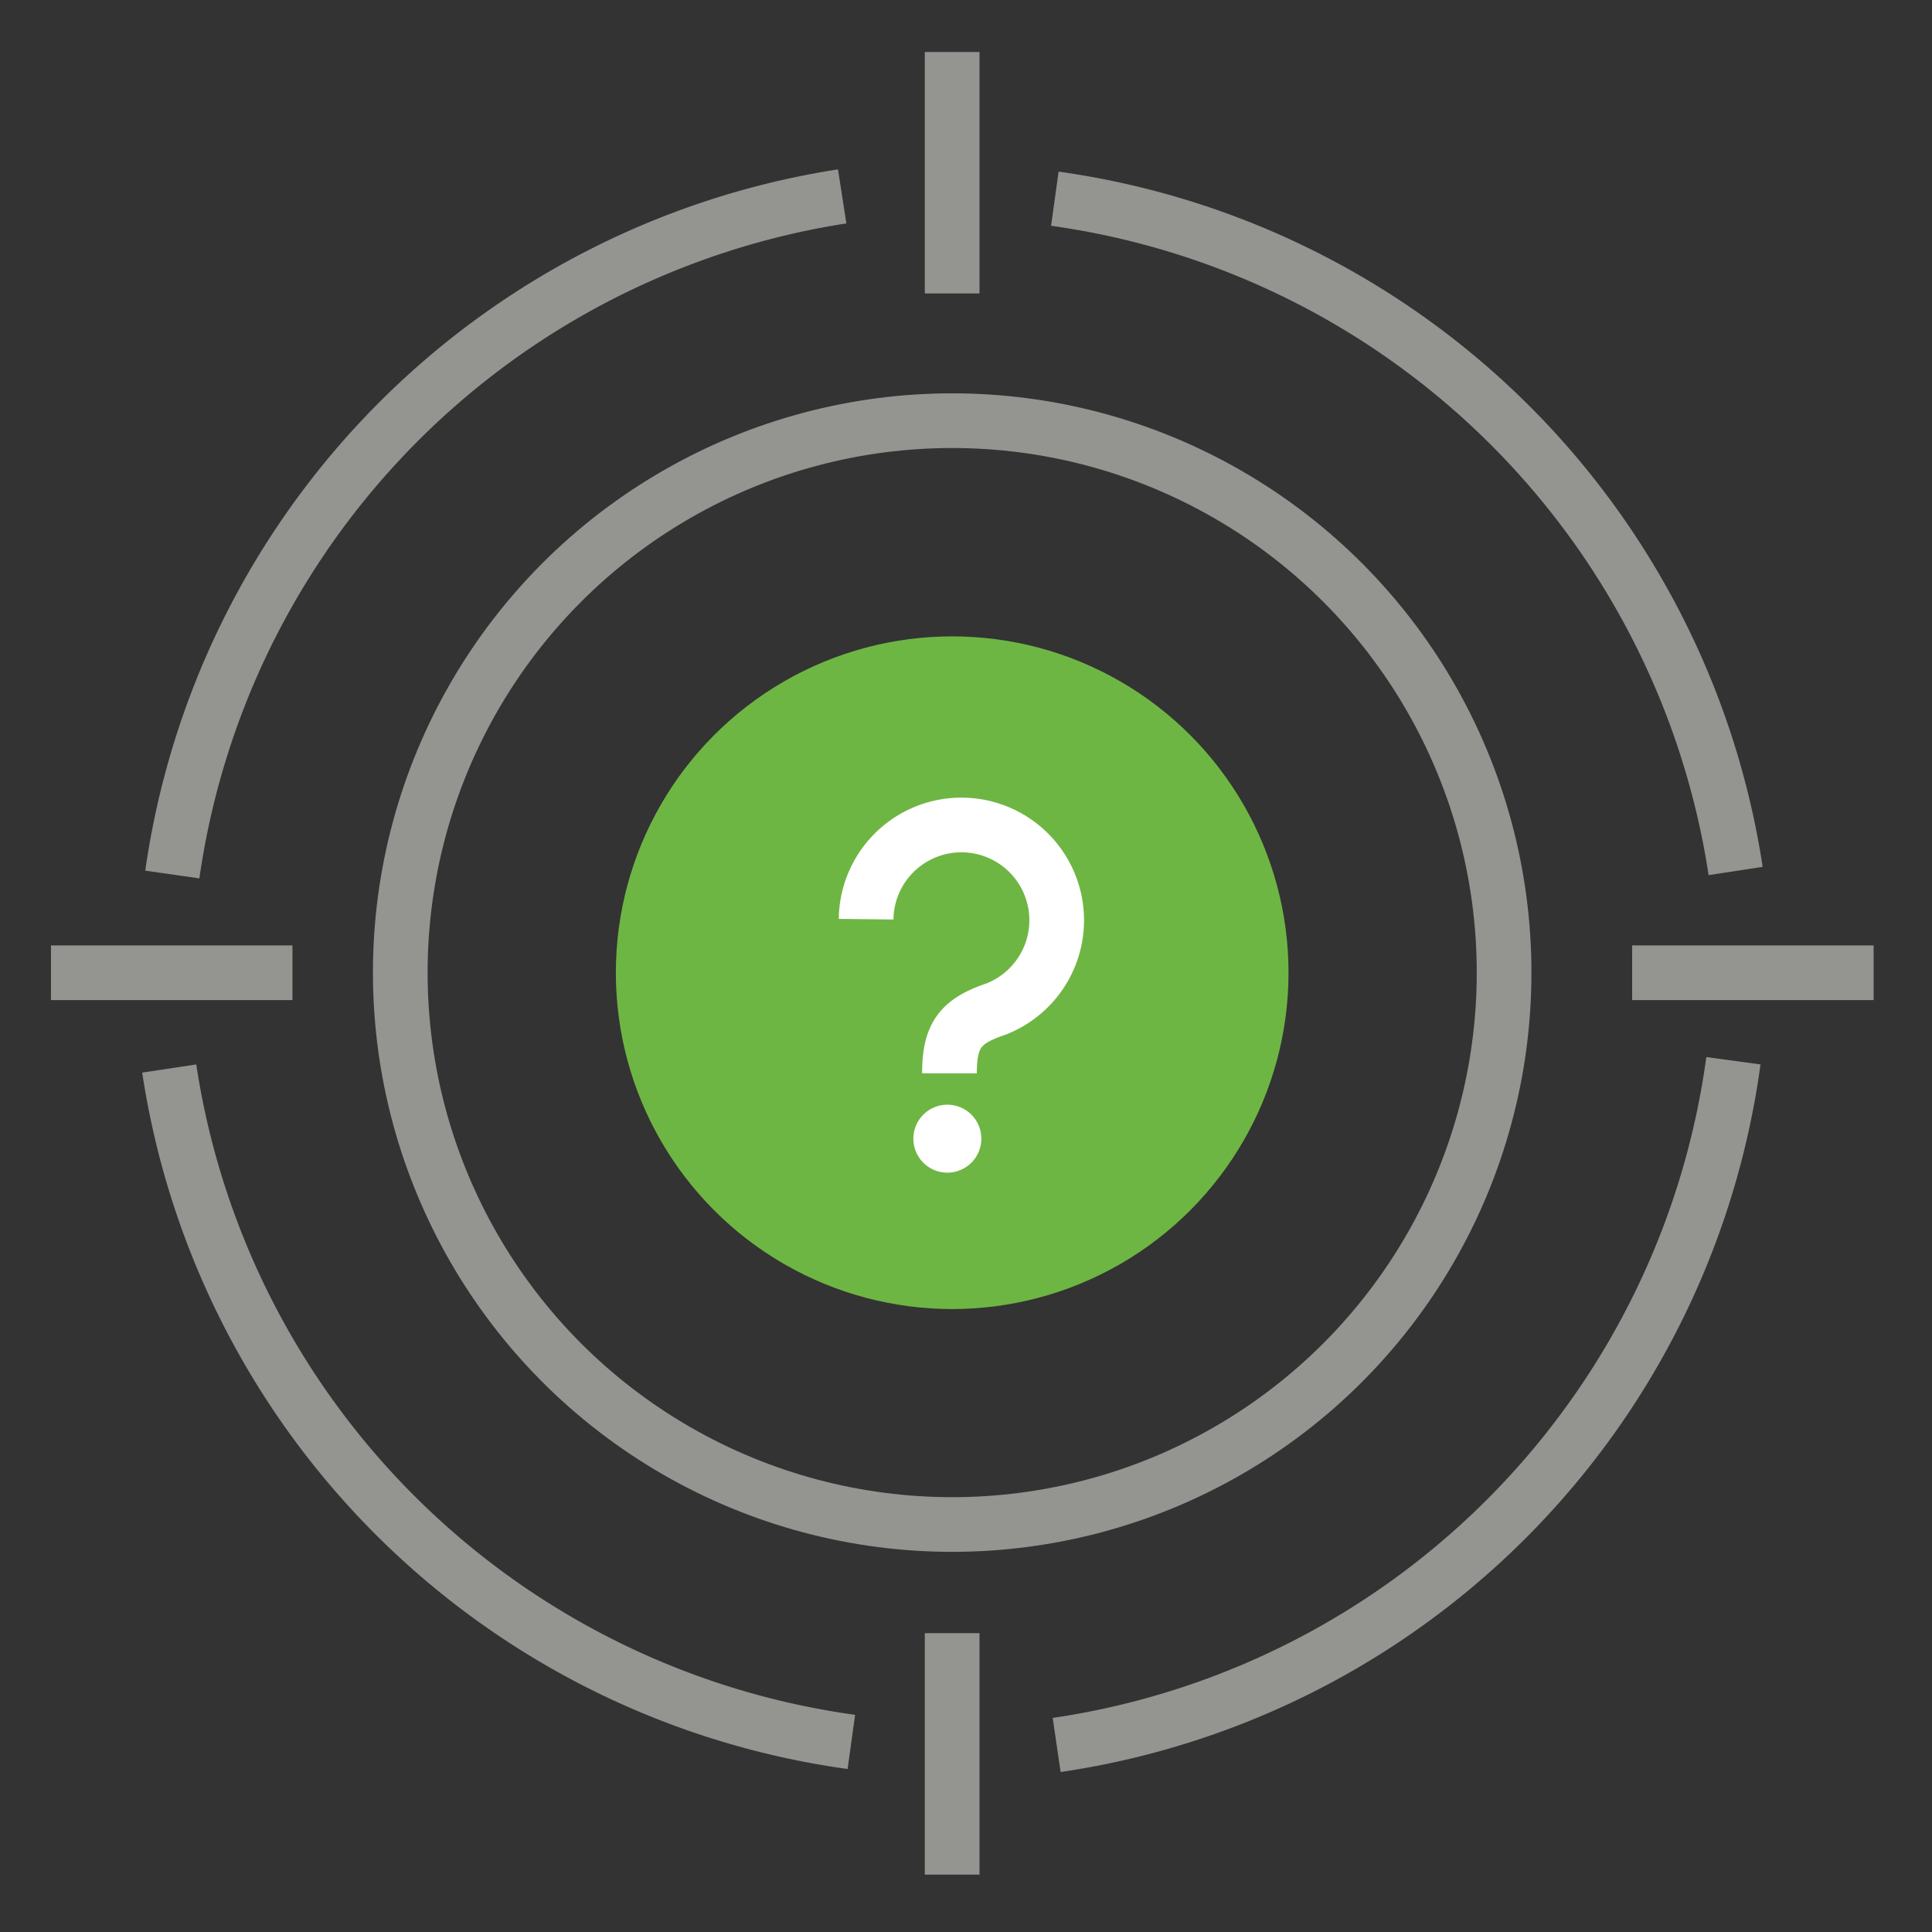
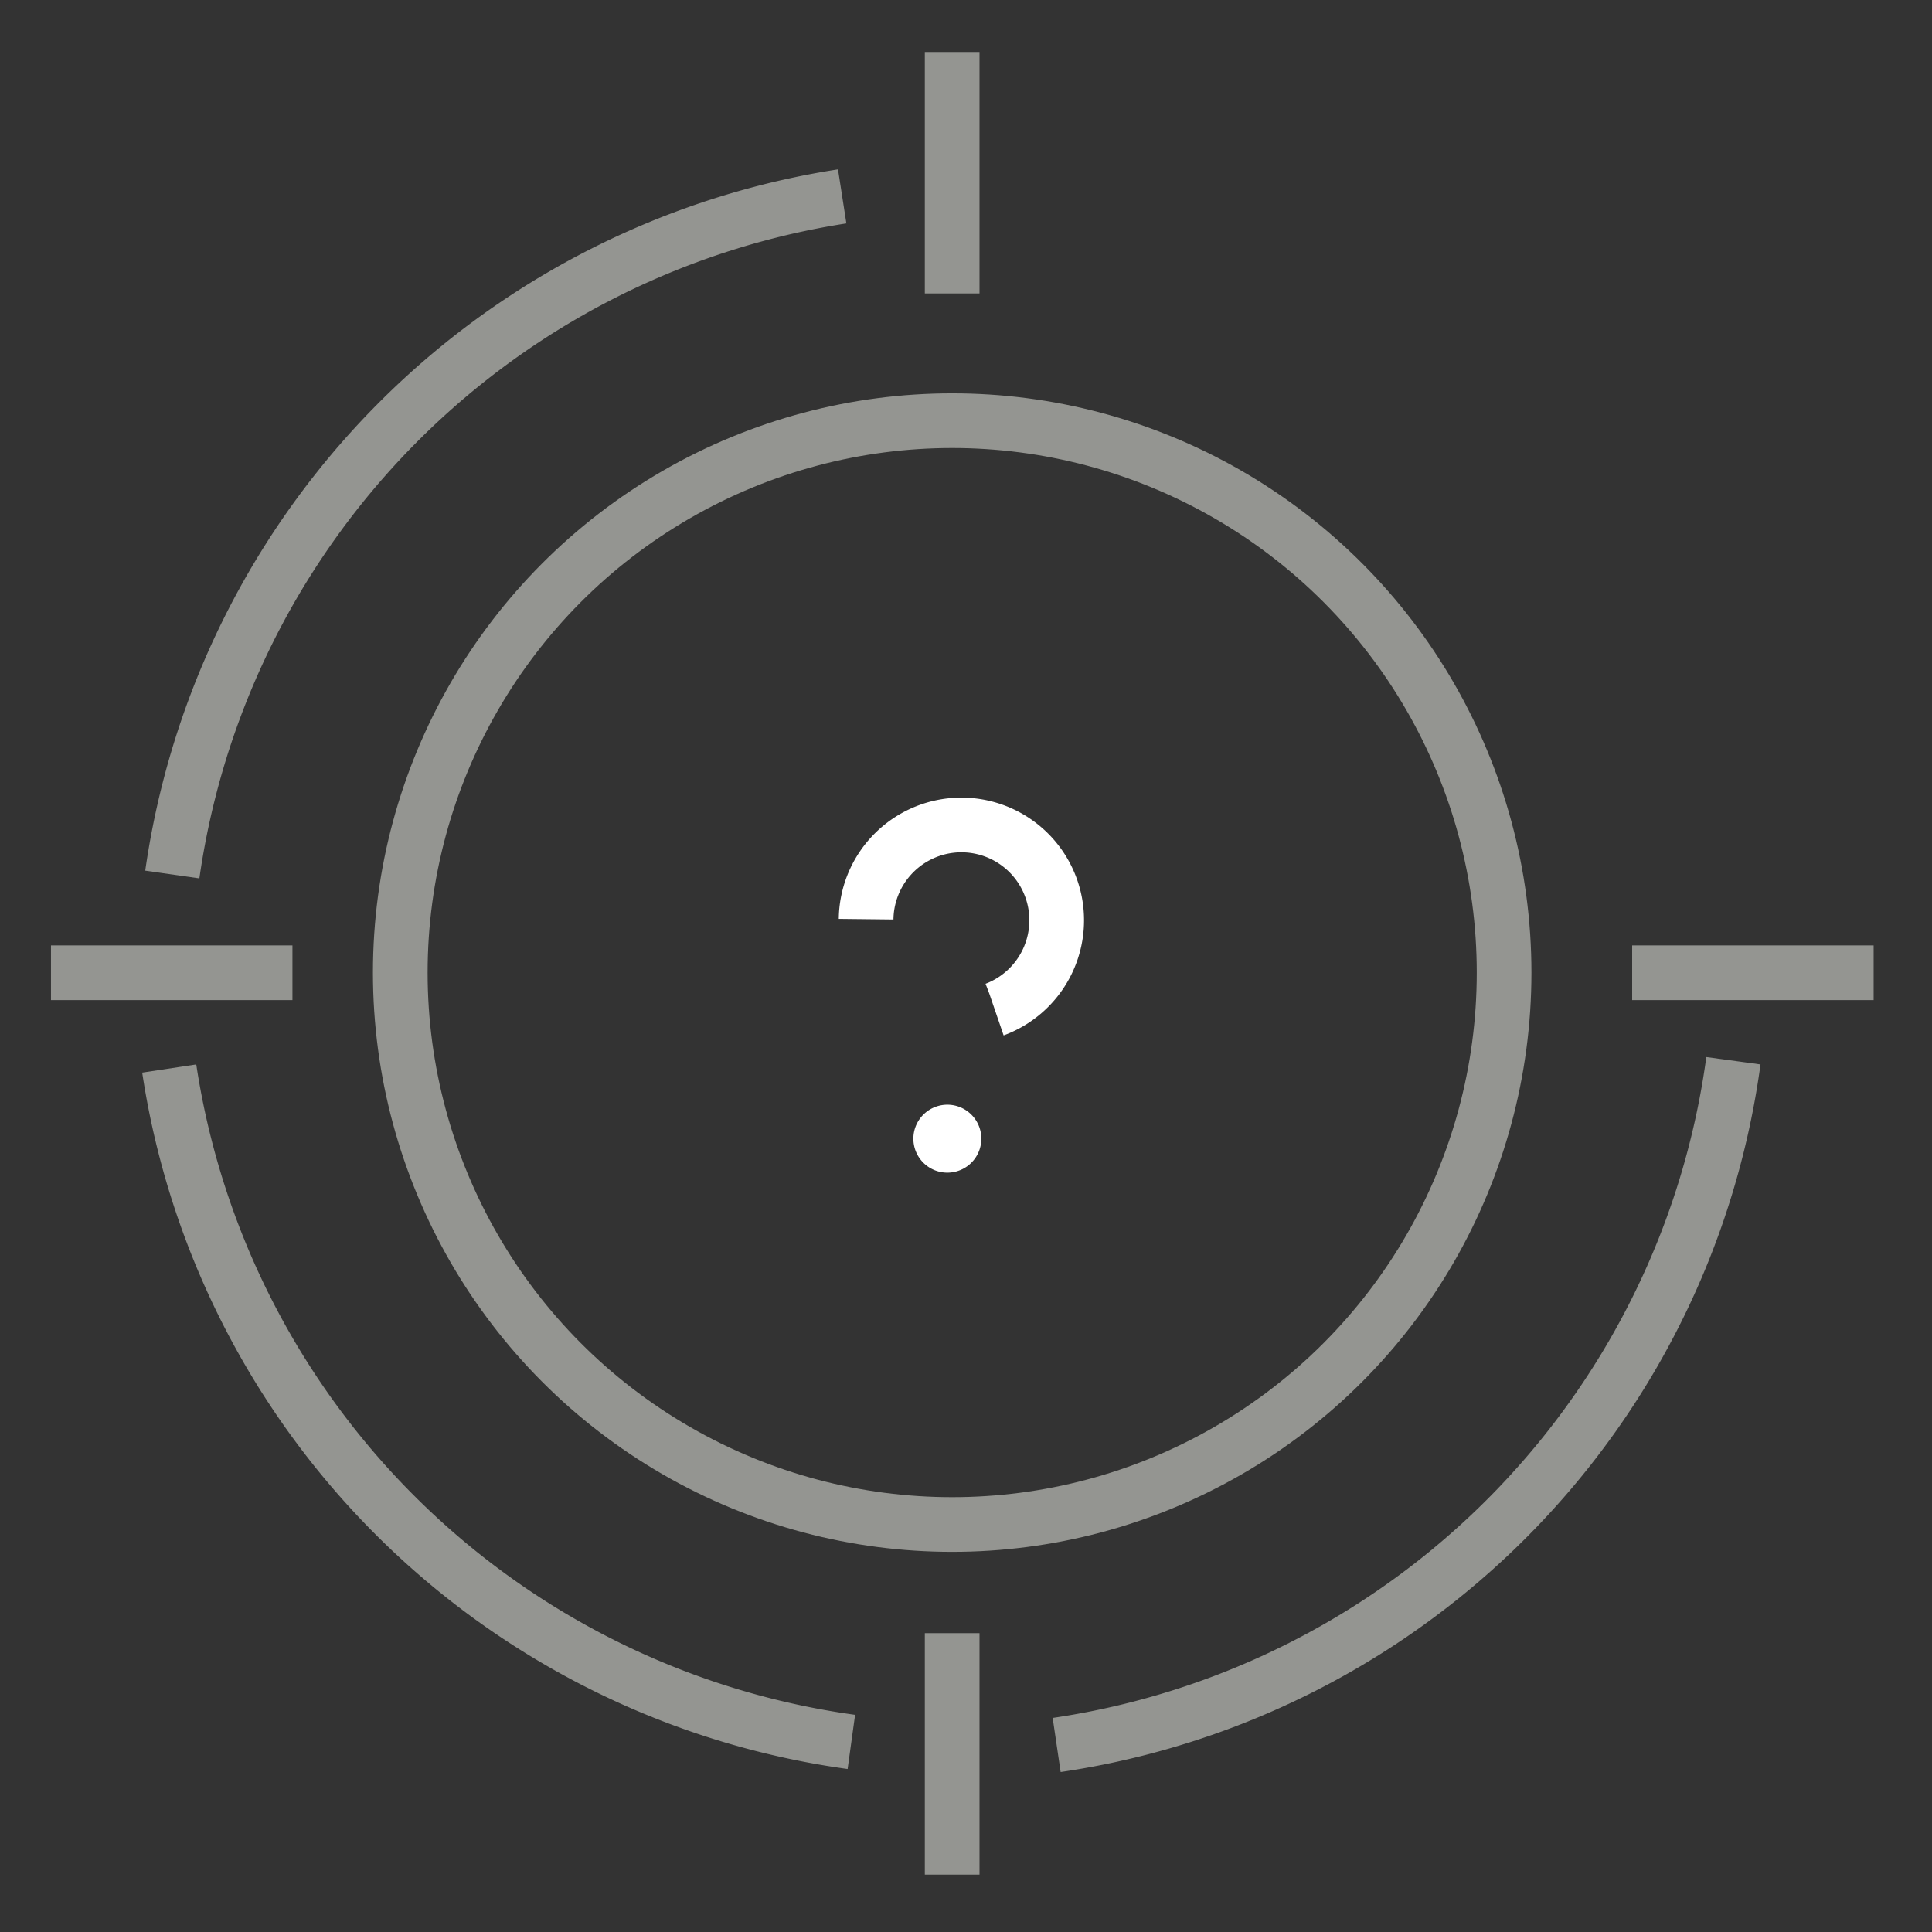
<svg xmlns="http://www.w3.org/2000/svg" width="106" height="106" viewBox="0 0 106 106">
  <rect x="0" y="0" width="106" height="106" fill="#333333" stroke="none" />
  <defs>
    <style>.a,.d{fill:#fff;}.a{opacity:0;}.b{fill:#6eb643;}.c,.e,.f{fill:none;stroke-width:3px;}.c,.f{stroke:#949591;}.c,.d,.e{fill-rule:evenodd;}.e{stroke:#fff;}</style>
  </defs>
  <g transform="translate(2.797 2.852)">
    <rect class="a" width="106" height="106" transform="translate(-2.797 -2.852)" />
-     <circle class="b" cx="18.453" cy="18.453" r="18.453" transform="translate(30.992 32.063)" />
    <path class="c" d="M7.679,45.579A43.928,43.928,0,0,1,44.432,8.373" transform="translate(-1.022 -0.45)" />
    <path class="c" d="M0,37.425A43.927,43.927,0,0,1,36.946,0" transform="translate(6.488 92.719) rotate(-90)" />
-     <path class="c" d="M0,37.353A43.927,43.927,0,0,1,36.885,0" transform="translate(92.43 8.05) rotate(90)" />
    <path class="c" d="M0,37.541A43.926,43.926,0,0,1,37.13,0" transform="translate(92.307 92.887) rotate(180)" />
    <path class="c" d="M53,0V13.248" transform="translate(-3.556)" />
    <path class="c" d="M105.782,54H92.534" transform="translate(-5.782 -3.481)" />
    <path class="c" d="M13.892,54H.644" transform="translate(-0.644 -3.481)" />
    <path class="c" d="M53,92.89v13.248" transform="translate(-3.556 -6.138)" />
    <path class="d" d="M50.66,63.928a1.864,1.864,0,1,1,2.392,2.86,1.864,1.864,0,0,1-2.392-2.86" transform="translate(-2.676 -5.736)" />
-     <path class="e" d="M46.5,47.789a5.228,5.228,0,1,1,7.086,4.945l-.029.01c-1.918.654-2.484,1.454-2.484,3.5" transform="translate(-1.777 -0.209)" />
+     <path class="e" d="M46.5,47.789a5.228,5.228,0,1,1,7.086,4.945l-.029.01" transform="translate(-1.777 -0.209)" />
    <circle class="f" cx="30.281" cy="30.281" r="30.281" transform="translate(19.164 20.229)" />
  </g>
</svg>